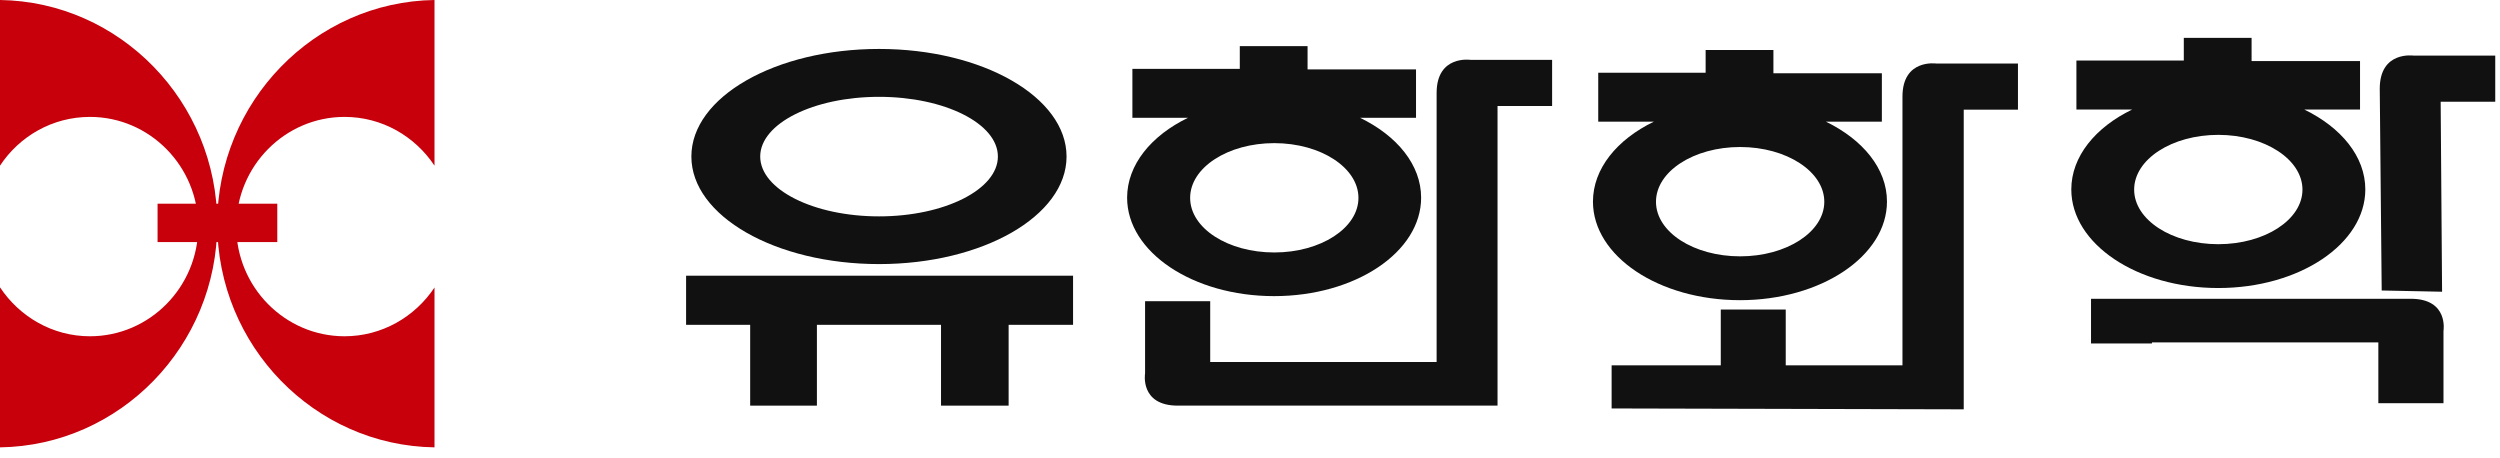
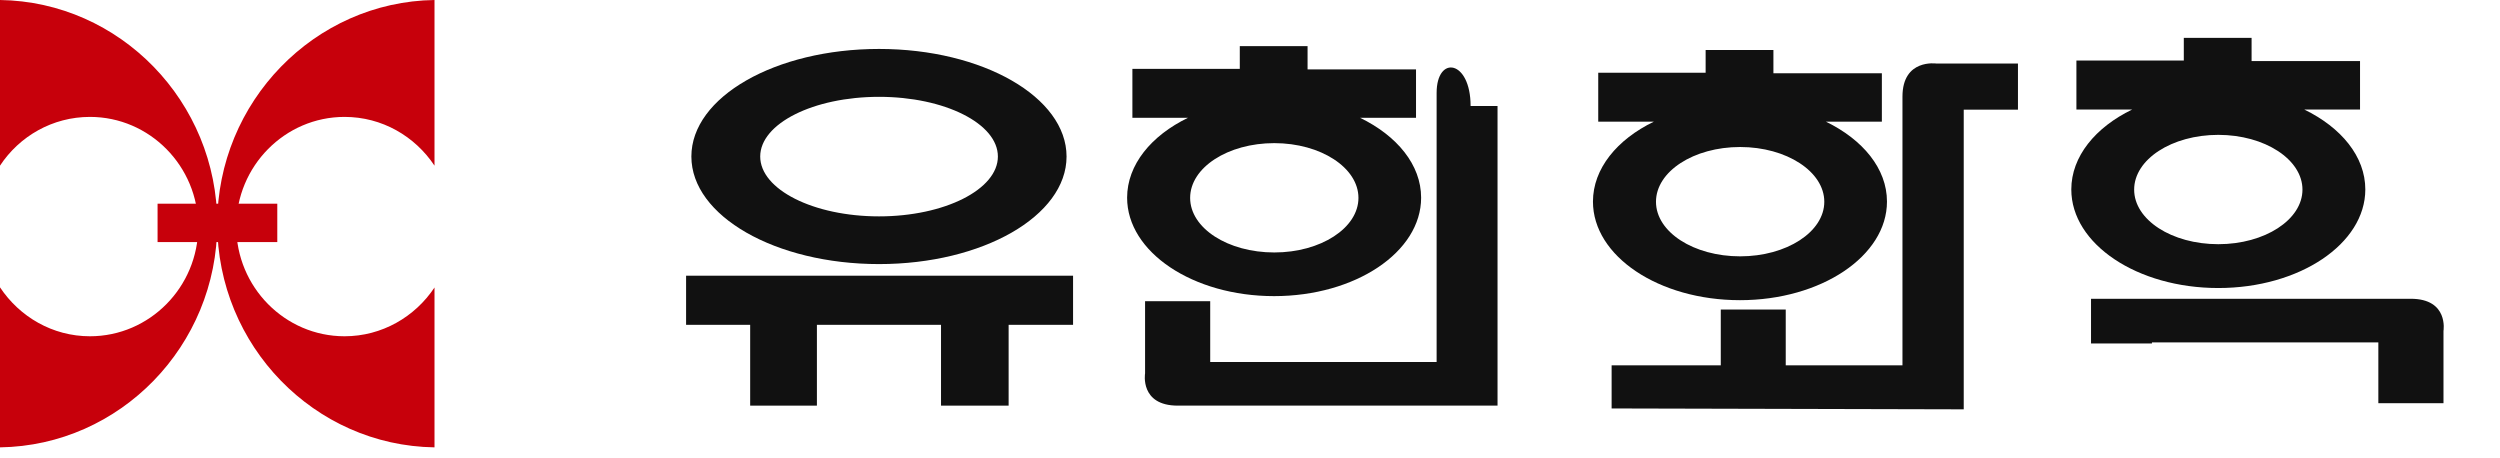
<svg xmlns="http://www.w3.org/2000/svg" viewBox="0 0 142 26" fill="none">
  <g clip-path="url(#clip0_212_6533)">
    <path d="M126 13.87C128.64 13.87 130.78 12.48 130.78 10.77C130.78 9.06 128.64 7.66 126 7.66C123.36 7.66 121.22 9.05 121.22 10.77C121.22 12.49 123.36 13.87 126 13.87ZM117.94 6.22V3.44H124.04V2.15H127.89V3.47H134.05V6.22H130.88C132.98 7.24 134.35 8.89 134.35 10.76C134.35 13.85 130.61 16.36 126 16.36C121.39 16.36 117.65 13.86 117.65 10.76C117.65 8.89 119.02 7.23 121.11 6.22H117.93H117.94Z" fill="#111111" />
-     <path d="M85.06 6.02H88.16V3.4H83.53C83.53 3.4 81.6 3.11 81.6 5.28V20.56H68.74V17.11H65.04V21.21C65.04 21.21 64.73 23.04 66.9 23.04H85.06V6.02Z" fill="#111111" />
+     <path d="M85.06 6.02H88.16H83.53C83.53 3.4 81.6 3.11 81.6 5.28V20.56H68.74V17.11H65.04V21.21C65.04 21.21 64.73 23.04 66.9 23.04H85.06V6.02Z" fill="#111111" />
    <path d="M72.38 14.34C75.02 14.34 77.16 12.95 77.16 11.24C77.16 9.53 75.02 8.13 72.38 8.13C69.74 8.13 67.6 9.52 67.6 11.24C67.6 12.96 69.74 14.34 72.38 14.34ZM64.32 6.69V3.91H70.42V2.62H74.27V3.94H80.43V6.69H77.25C79.35 7.71 80.72 9.36 80.72 11.23C80.72 14.32 76.98 16.82 72.37 16.82C67.76 16.82 64.02 14.32 64.02 11.23C64.02 9.36 65.39 7.7 67.48 6.69H64.3H64.32Z" fill="#111111" />
    <path d="M38.97 15.66H60.95V18.45H57.29V23.04H53.45V18.45H46.4V23.04H42.61V18.45H38.97V15.66Z" fill="#111111" />
    <path d="M60.58 8.89C60.58 12.27 55.81 15 49.93 15C44.05 15 39.27 12.27 39.27 8.89C39.27 5.51 44.04 2.78 49.93 2.78C55.82 2.78 60.58 5.52 60.58 8.89ZM49.93 12.29C53.65 12.29 56.68 10.76 56.68 8.89C56.68 7.02 53.66 5.5 49.93 5.5C46.2 5.5 43.18 7.02 43.18 8.89C43.18 10.76 46.2 12.29 49.93 12.29Z" fill="#111111" />
    <path d="M111.52 6.23H114.62V3.61H109.99C109.99 3.61 108.06 3.32 108.06 5.49V20.75H101.43V17.58H97.74V20.75H91.54V23.2L111.54 23.25V6.23H111.52Z" fill="#111111" />
    <path d="M98.84 14.56C101.48 14.56 103.62 13.17 103.62 11.46C103.62 9.75 101.48 8.35 98.84 8.35C96.2 8.35 94.06 9.74 94.06 11.46C94.06 13.18 96.2 14.56 98.84 14.56ZM90.78 6.91V4.13H96.88V2.84H100.73V4.16H106.89V6.91H103.71C105.81 7.93 107.18 9.58 107.18 11.45C107.18 14.54 103.44 17.05 98.83 17.05C94.22 17.05 90.48 14.55 90.48 11.45C90.48 9.58 91.85 7.92 93.94 6.91H90.76H90.78Z" fill="#111111" />
    <path d="M122.23 19.5V19.45H135.09V22.9H138.79V18.8C138.79 18.8 139.1 16.97 136.93 16.97H118.77V19.51H122.24L122.23 19.5Z" fill="#111111" />
-     <path d="M138.63 5.78H141.73V3.16H137.1C137.1 3.16 135.17 2.87 135.17 5.04L135.28 16.5L138.71 16.57L138.63 5.78Z" fill="#111111" />
    <path fill-rule="evenodd" clip-rule="evenodd" d="M24.68 25.41C17.86 25.31 12.34 19.64 12.34 12.71C12.34 5.78 17.87 0.1 24.68 0V9.41C23.57 7.74 21.7 6.64 19.57 6.64C16.18 6.64 13.42 9.44 13.42 12.87C13.42 16.3 16.18 19.1 19.57 19.1C21.69 19.1 23.57 18 24.68 16.33V25.41Z" fill="#C7000B" />
    <path fill-rule="evenodd" clip-rule="evenodd" d="M0 25.41C6.82 25.31 12.34 19.64 12.34 12.71C12.34 5.78 6.82 0.1 0 0V9.41C1.1 7.74 2.98 6.64 5.11 6.64C8.5 6.64 11.26 9.44 11.26 12.87C11.26 16.3 8.5 19.1 5.11 19.1C2.98 19.1 1.11 17.99 0 16.32V25.4V25.41Z" fill="#C7000B" />
    <path d="M15.75 11.57H8.95V13.75H15.75V11.57Z" fill="#C7000B" />
  </g>
  <defs>
    <clipPath id="clip0_212_6533">
      <rect width="142" height="26" fill="white" />
    </clipPath>
  </defs>
</svg>